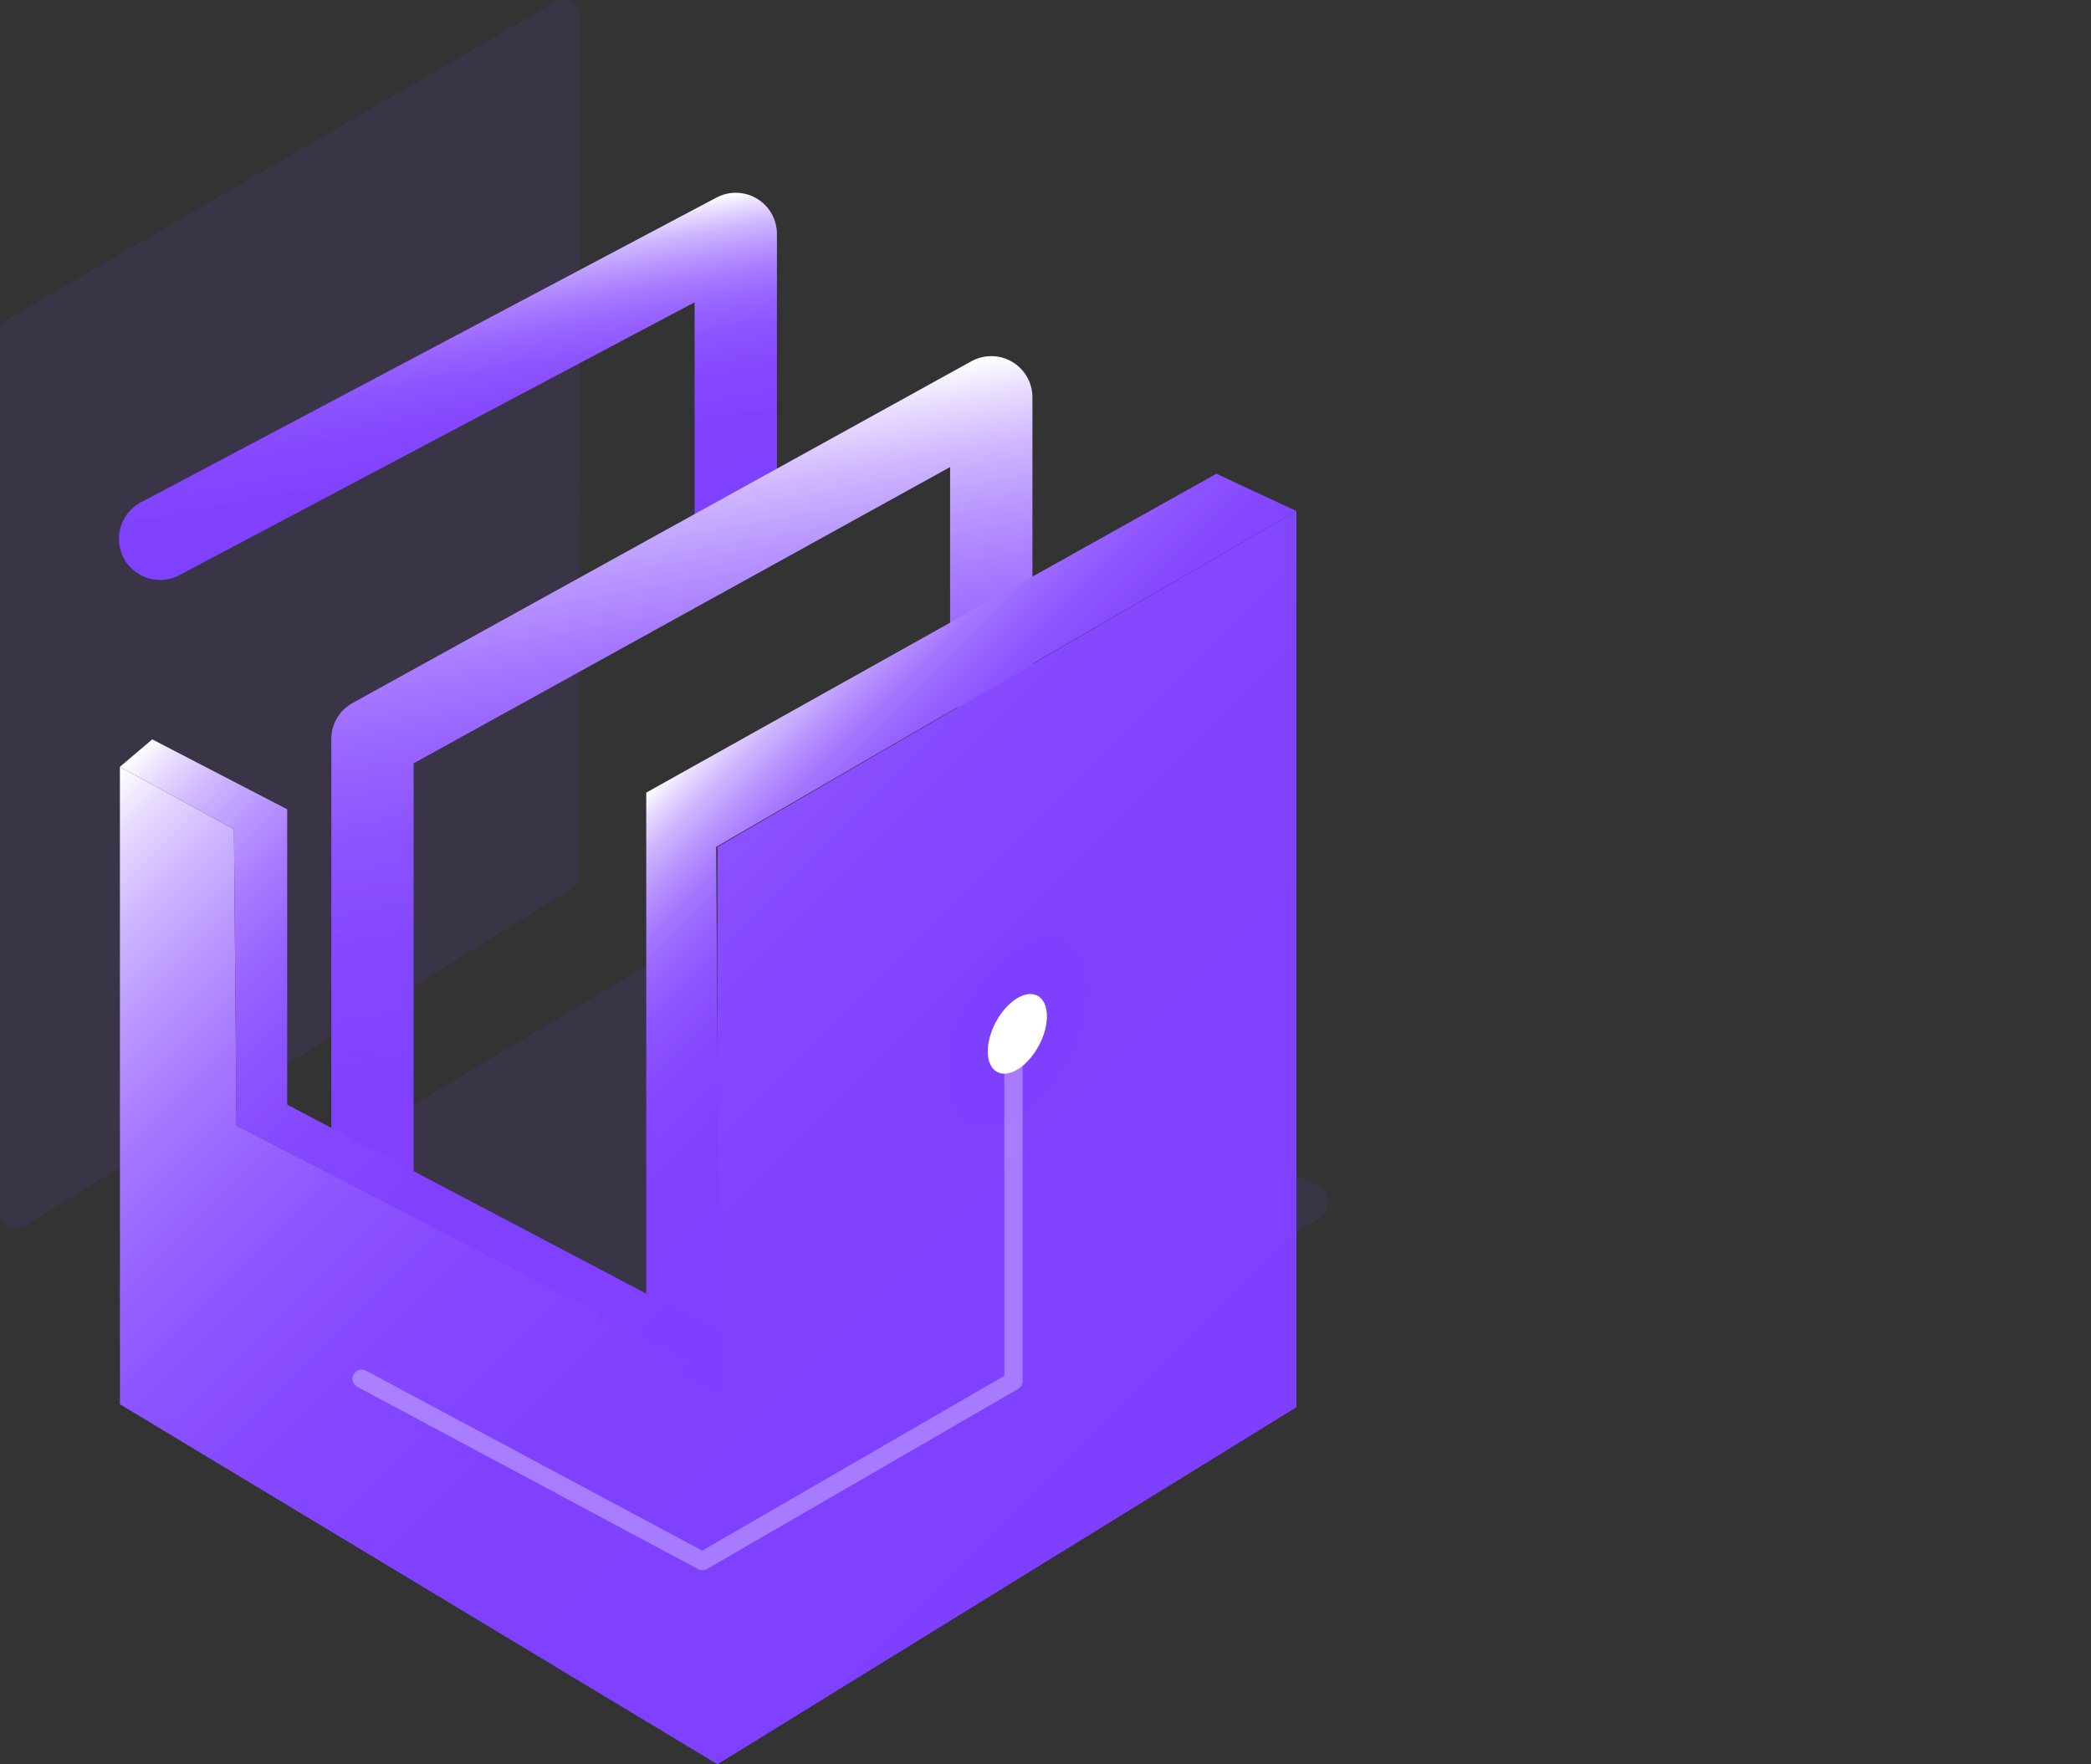
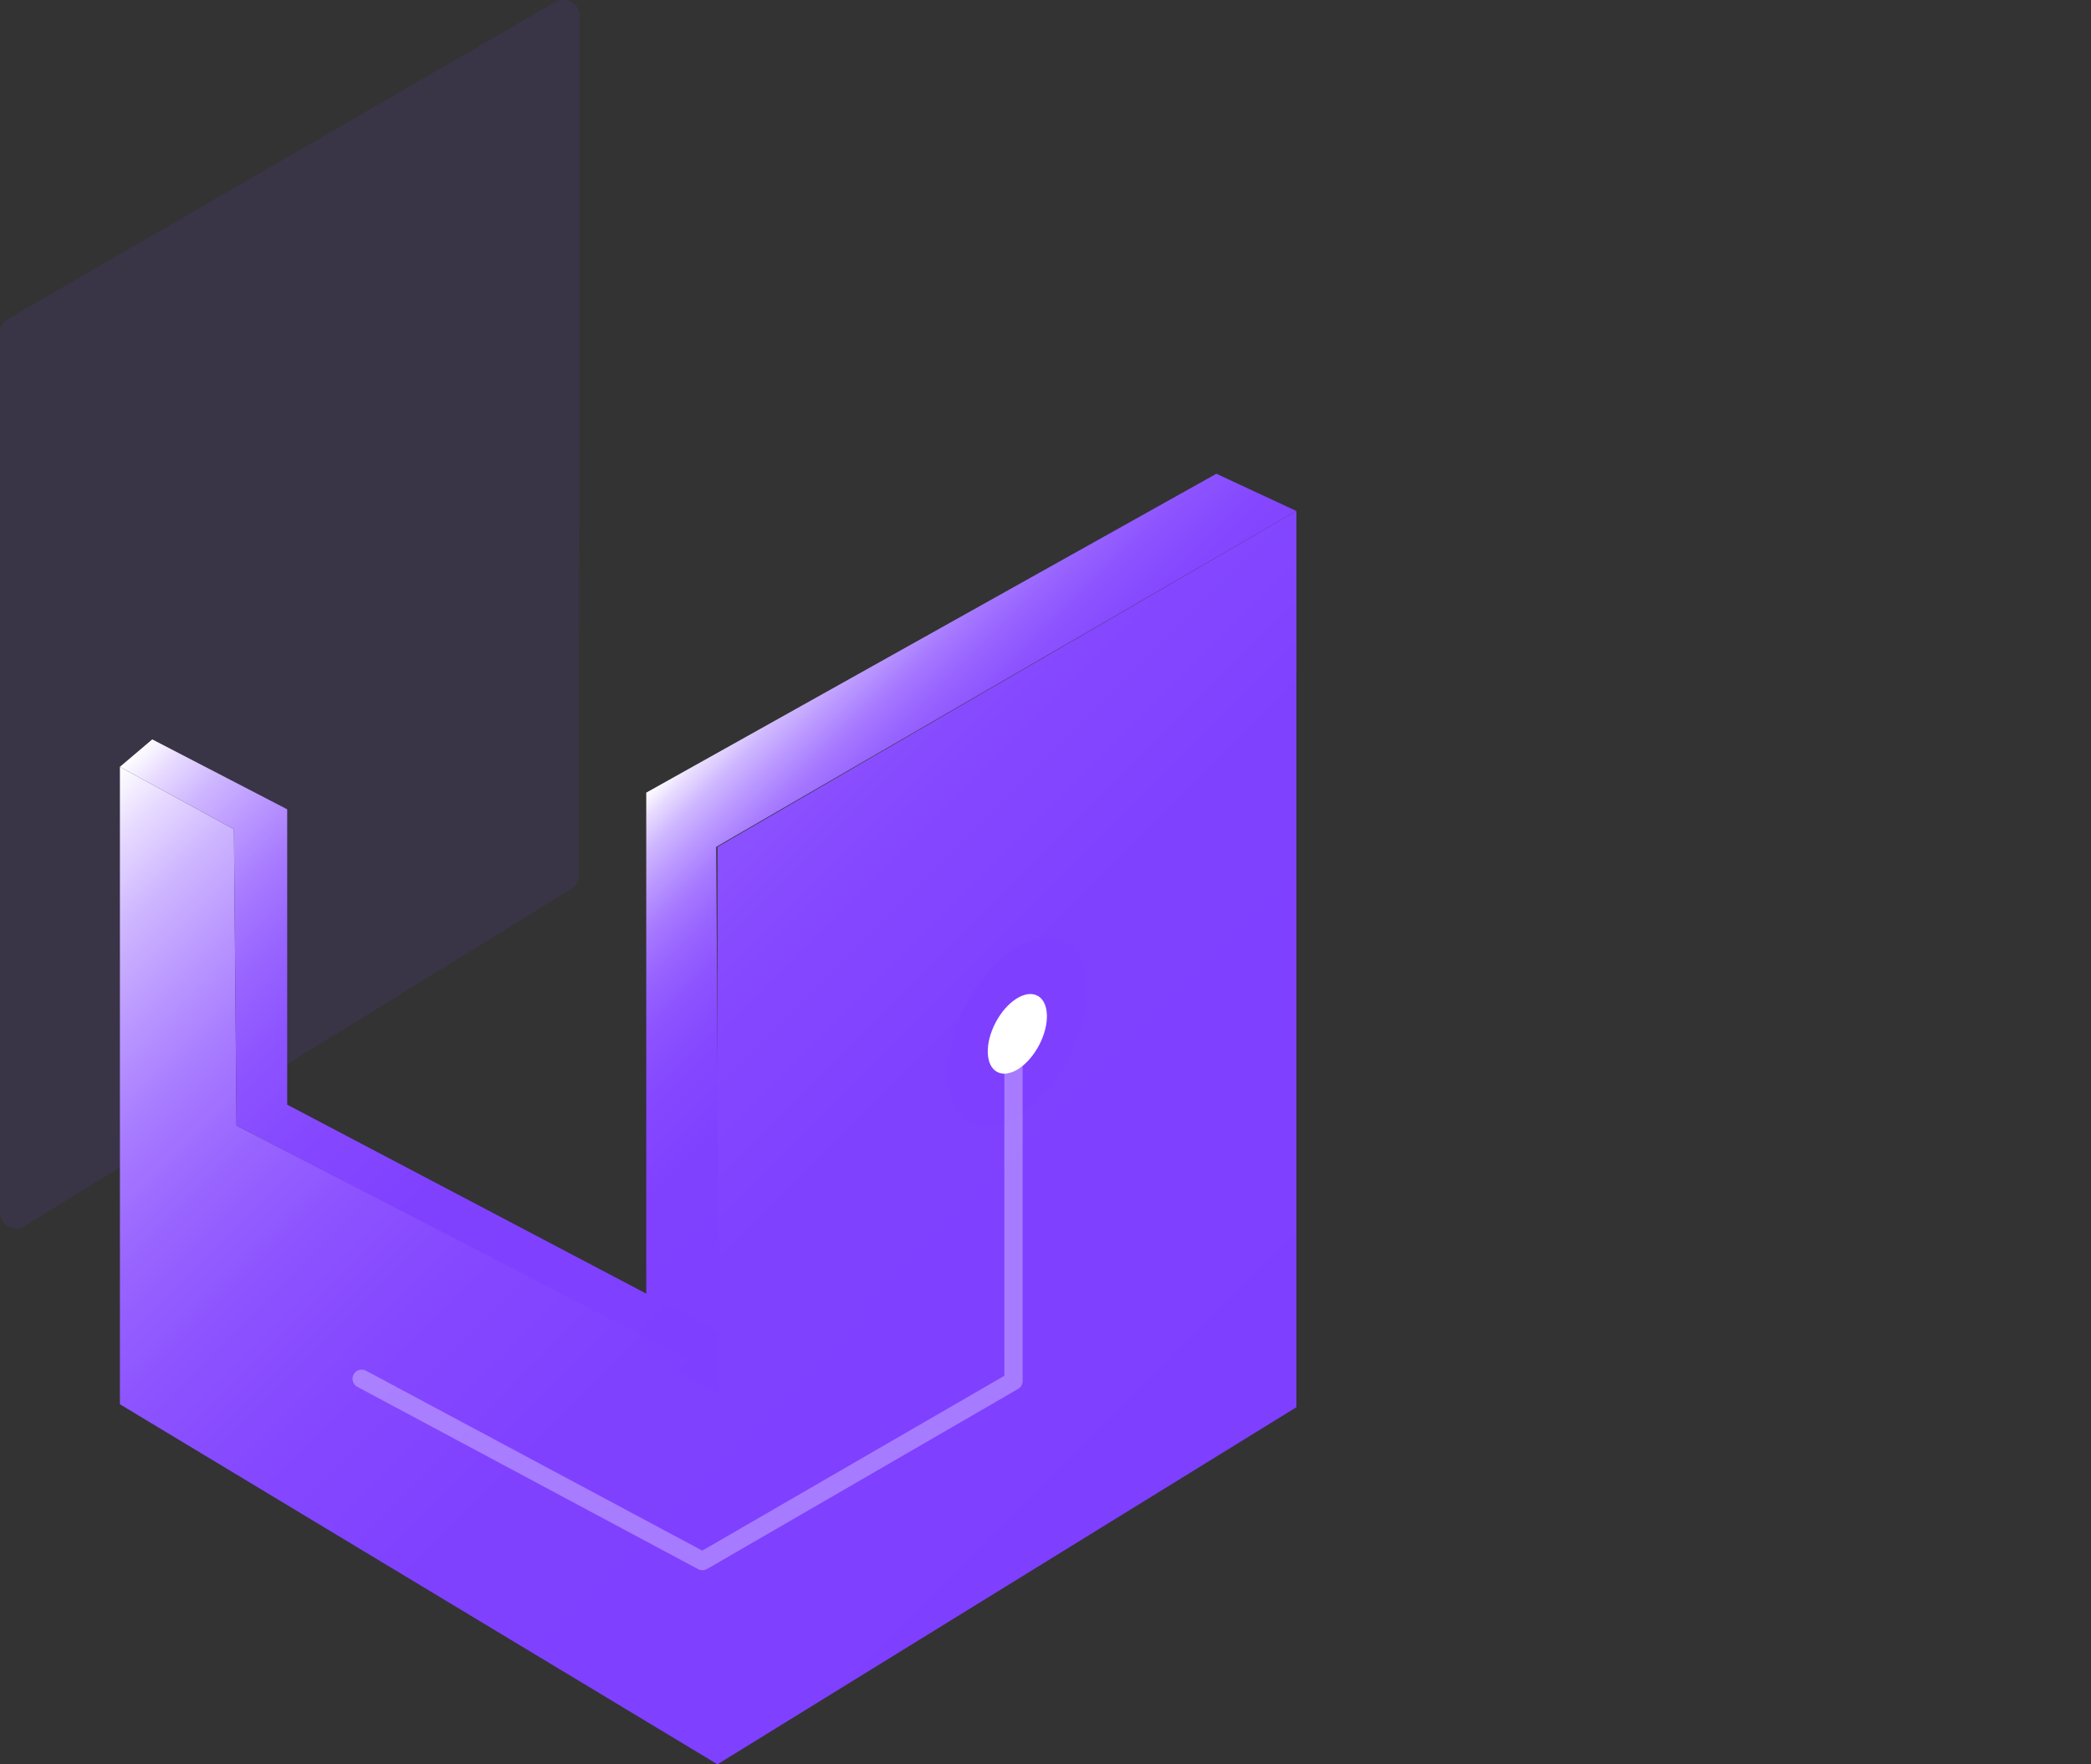
<svg xmlns="http://www.w3.org/2000/svg" xmlns:xlink="http://www.w3.org/1999/xlink" id="图层_1" data-name="图层 1" viewBox="0 0 64 54">
  <rect x="0" y="0" width="64" height="54" fill="#333333" stroke="none" />
  <defs>
    <style>.cls-1{fill:#7f3fff;opacity:0.1;}.cls-2,.cls-3,.cls-9{fill:none;stroke-linecap:round;stroke-linejoin:round;}.cls-2,.cls-3{stroke-width:2.52px;}.cls-2{stroke:url(#未命名的渐变_12);}.cls-3{stroke:url(#未命名的渐变_12-2);}.cls-4{fill:url(#未命名的渐变_12-3);}.cls-5{fill:url(#未命名的渐变_12-4);}.cls-6{fill:#fff;}.cls-7{fill:url(#未命名的渐变_12-5);}.cls-8{fill:url(#未命名的渐变_12-6);}.cls-9{stroke:#fff;stroke-width:0.56px;opacity:0.31;}</style>
    <linearGradient id="未命名的渐变_12" x1="14.98" y1="19.01" x2="12.96" y2="7.57" gradientUnits="userSpaceOnUse">
      <stop offset="0" stop-color="#7f3fff" />
      <stop offset="0.39" stop-color="#8041ff" />
      <stop offset="0.54" stop-color="#8548ff" />
      <stop offset="0.64" stop-color="#8d53ff" />
      <stop offset="0.72" stop-color="#9864ff" />
      <stop offset="0.79" stop-color="#a77aff" />
      <stop offset="0.85" stop-color="#b996ff" />
      <stop offset="0.91" stop-color="#ceb6ff" />
      <stop offset="0.96" stop-color="#e7daff" />
      <stop offset="1" stop-color="#fff" />
    </linearGradient>
    <linearGradient id="未命名的渐变_12-2" x1="24.22" y1="43.57" x2="18.82" y2="12.91" xlink:href="#未命名的渐变_12" />
    <linearGradient id="未命名的渐变_12-3" x1="37.56" y1="45.19" x2="9.75" y2="17.39" xlink:href="#未命名的渐变_12" />
    <linearGradient id="未命名的渐变_12-4" x1="-281.49" y1="-1885.6" x2="-276.76" y2="-1885.6" gradientTransform="matrix(0.92, 0.54, -0.96, 0.52, -1517.8, 1167.54)" xlink:href="#未命名的渐变_12" />
    <linearGradient id="未命名的渐变_12-5" x1="32.97" y1="31.76" x2="22.62" y2="21.41" xlink:href="#未命名的渐变_12" />
    <linearGradient id="未命名的渐变_12-6" x1="21.14" y1="42.74" x2="2.77" y2="24.37" xlink:href="#未命名的渐变_12" />
  </defs>
-   <path class="cls-1" d="M21.35,48.68l19-11.38a.56.56,0,0,0,0-1L23.11,27.9a.53.53,0,0,0-.53,0L3.94,39a.55.55,0,0,0,0,1L20.82,48.7A.55.55,0,0,0,21.35,48.68Z" />
  <path class="cls-1" d="M17.72,19.52v7.26a.5.5,0,0,1-.24.43L.75,37.53A.5.5,0,0,1,0,37.11V10.19a.48.48,0,0,1,.25-.43L17,.06a.49.49,0,0,1,.74.43V12.85" />
-   <polyline class="cls-2" points="22.52 16.4 22.52 7.16 4.9 16.49" />
-   <polyline class="cls-3" points="21.96 42.69 11.4 36.98 11.4 22.62 30.34 12.16 30.34 20.92" />
  <polyline class="cls-4" points="39.68 35.53 39.68 43.07 21.96 54 3.67 42.98 3.67 23.47 7.16 25.38 7.24 34.45 21.96 42.02 21.96 25.92 39.68 15.64 39.68 24.79 39.68 28.86" />
  <ellipse class="cls-5" cx="31.14" cy="31.58" rx="3.13" ry="1.78" transform="translate(-11.33 44.38) rotate(-62.17)" />
  <ellipse class="cls-6" cx="31.14" cy="31.64" rx="1.32" ry="0.75" transform="translate(-11.38 44.41) rotate(-62.17)" />
  <polygon class="cls-7" points="39.68 15.64 37.23 14.5 19.78 24.26 19.78 41.39 22.03 42.69 21.92 25.92 39.68 15.64" />
  <polygon class="cls-8" points="21.92 40.72 8.79 33.81 8.79 24.77 4.66 22.63 3.67 23.47 7.16 25.38 7.24 34.45 21.86 42.02 21.92 40.72" />
  <polyline class="cls-9" points="31.02 31.78 31.02 42.27 21.5 47.78 11.07 42.2" />
</svg>